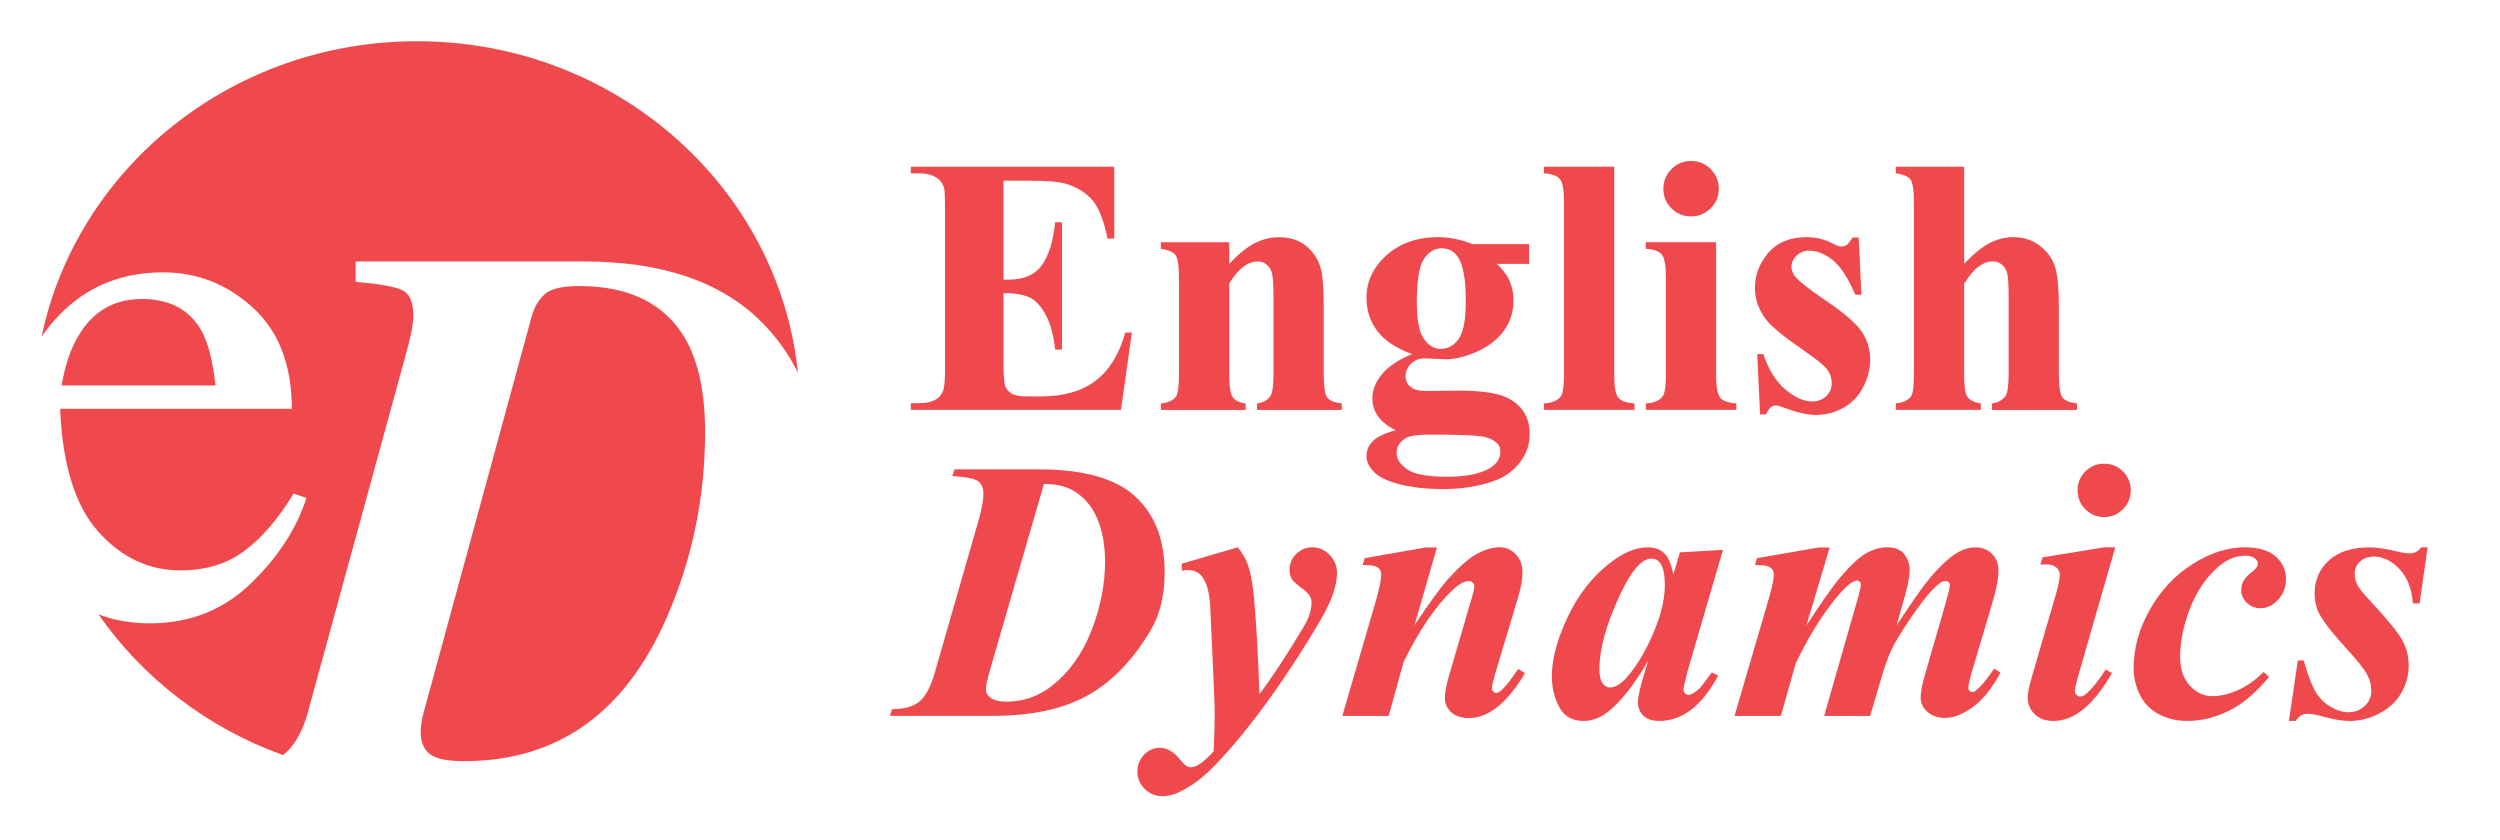
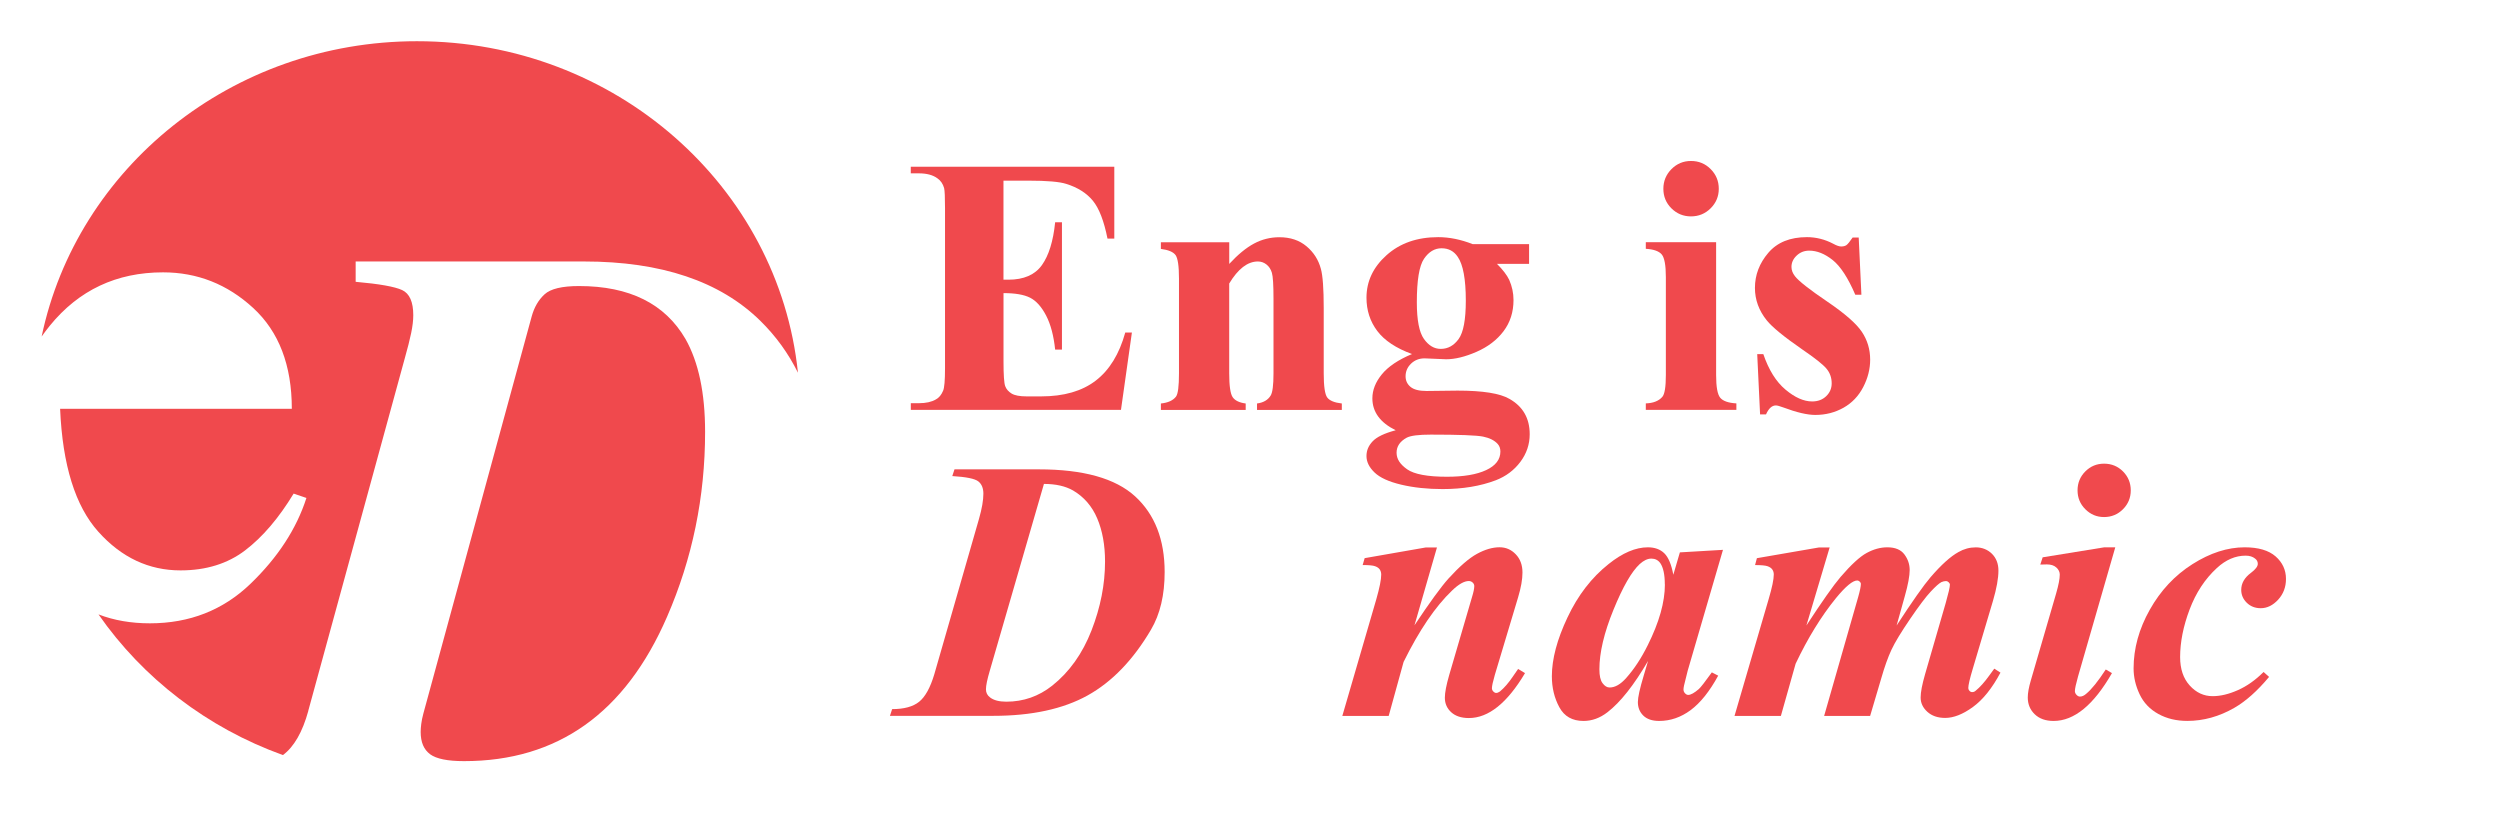
<svg xmlns="http://www.w3.org/2000/svg" id="a" viewBox="0 0 602.26 202.24">
  <defs>
    <style>.b{fill:#f0494d;}</style>
  </defs>
  <g>
    <path class="b" d="M241.74,43.53v23.85h1.17c3.72,0,6.41-1.17,8.08-3.5,1.67-2.33,2.74-5.77,3.2-10.33h1.64v30.67h-1.64c-.35-3.34-1.07-6.08-2.18-8.21s-2.4-3.56-3.87-4.3-3.6-1.1-6.39-1.1v16.5c0,3.23,.14,5.2,.41,5.92,.27,.72,.78,1.31,1.53,1.77,.75,.46,1.96,.69,3.63,.69h3.5c5.47,0,9.86-1.27,13.15-3.8,3.3-2.53,5.67-6.39,7.11-11.58h1.6l-2.63,18.62h-50.63v-1.6h1.94c1.7,0,3.07-.3,4.1-.91,.75-.4,1.32-1.09,1.73-2.07,.32-.69,.47-2.51,.47-5.44V50.18c0-2.65-.07-4.28-.22-4.88-.29-1.01-.82-1.79-1.6-2.33-1.09-.81-2.59-1.21-4.49-1.21h-1.94v-1.6h49.03v17.32h-1.64c-.84-4.23-2.01-7.27-3.52-9.12-1.51-1.84-3.65-3.2-6.42-4.06-1.61-.52-4.64-.78-9.07-.78h-6.05Z" />
    <path class="b" d="M296.13,58.35v5.23c2.07-2.25,4.06-3.88,5.96-4.9,1.9-1.02,3.95-1.53,6.13-1.53,2.62,0,4.79,.73,6.52,2.18,1.73,1.45,2.88,3.26,3.46,5.42,.46,1.64,.69,4.79,.69,9.46v15.73c0,3.11,.28,5.05,.84,5.81,.56,.76,1.74,1.25,3.52,1.45v1.56h-20.43v-1.56c1.53-.2,2.62-.83,3.28-1.9,.46-.72,.69-2.51,.69-5.36v-17.97c0-3.31-.13-5.4-.39-6.26-.26-.86-.7-1.53-1.32-2.01-.62-.48-1.3-.71-2.05-.71-2.48,0-4.78,1.77-6.91,5.31v21.64c0,3.02,.28,4.94,.84,5.75,.56,.81,1.61,1.31,3.13,1.51v1.56h-20.43v-1.56c1.7-.17,2.91-.72,3.63-1.64,.49-.63,.73-2.51,.73-5.62v-22.81c0-3.05-.28-4.95-.84-5.7-.56-.75-1.74-1.24-3.52-1.47v-1.6h16.46Z" />
    <path class="b" d="M354.75,58.82h13.61v4.75h-7.73c1.41,1.41,2.39,2.69,2.94,3.84,.69,1.56,1.04,3.18,1.04,4.88,0,2.88-.8,5.38-2.4,7.5-1.6,2.12-3.77,3.77-6.52,4.97-2.75,1.2-5.19,1.79-7.32,1.79-.17,0-1.9-.07-5.18-.22-1.3,0-2.38,.43-3.26,1.27-.88,.85-1.32,1.87-1.32,3.05,0,1.04,.4,1.89,1.19,2.55,.79,.66,2.08,.99,3.87,.99l7.47-.09c6.05,0,10.21,.66,12.49,1.99,3.25,1.84,4.88,4.68,4.88,8.51,0,2.45-.75,4.67-2.25,6.67-1.5,2-3.47,3.48-5.92,4.43-3.72,1.41-7.99,2.12-12.83,2.12-3.63,0-6.94-.35-9.94-1.06-3-.71-5.14-1.69-6.44-2.94-1.3-1.25-1.94-2.57-1.94-3.95s.5-2.51,1.49-3.56c.99-1.05,2.84-1.94,5.55-2.66-3.74-1.84-5.62-4.41-5.62-7.69,0-1.99,.76-3.92,2.29-5.79,1.53-1.87,3.95-3.5,7.26-4.88-3.86-1.41-6.65-3.27-8.38-5.57-1.73-2.3-2.59-4.97-2.59-7.99,0-3.95,1.61-7.37,4.84-10.26,3.23-2.89,7.37-4.34,12.44-4.34,2.68,0,5.44,.56,8.29,1.68Zm-10.02,45.88c-2.94,0-4.88,.24-5.83,.73-1.64,.89-2.46,2.1-2.46,3.63s.85,2.8,2.55,4c1.7,1.19,4.9,1.79,9.59,1.79,4,0,7.15-.53,9.44-1.6,2.29-1.07,3.43-2.56,3.43-4.49,0-.72-.22-1.32-.65-1.81-.78-.86-1.95-1.45-3.52-1.77-1.57-.32-5.75-.48-12.55-.48Zm2.55-44.89c-1.67,0-3.08,.84-4.23,2.53-1.15,1.69-1.73,5.18-1.73,10.48,0,4.29,.57,7.24,1.71,8.83,1.14,1.6,2.48,2.4,4.04,2.4,1.73,0,3.17-.79,4.32-2.38,1.15-1.58,1.73-4.67,1.73-9.25,0-5.15-.65-8.67-1.94-10.54-.92-1.38-2.22-2.07-3.89-2.07Z" />
-     <path class="b" d="M388.88,40.16v50.2c0,2.85,.33,4.67,.99,5.46,.66,.79,1.96,1.25,3.89,1.36v1.56h-21.82v-1.56c1.79-.06,3.11-.58,3.97-1.56,.58-.66,.86-2.42,.86-5.27V48.54c0-2.82-.33-4.63-.99-5.42-.66-.79-1.94-1.25-3.84-1.36v-1.6h16.93Z" />
    <path class="b" d="M413.42,58.35v32.01c0,2.85,.33,4.67,.99,5.46,.66,.79,1.96,1.25,3.89,1.36v1.56h-21.82v-1.56c1.79-.06,3.11-.58,3.97-1.56,.58-.66,.86-2.42,.86-5.27v-23.59c0-2.85-.33-4.67-.99-5.46-.66-.79-1.94-1.25-3.84-1.36v-1.6h16.93Zm-6.05-19.57c1.87,0,3.46,.66,4.75,1.97,1.3,1.31,1.94,2.89,1.94,4.73s-.66,3.41-1.97,4.71-2.89,1.94-4.73,1.94-3.41-.65-4.71-1.94-1.94-2.87-1.94-4.71,.65-3.42,1.94-4.73c1.3-1.31,2.87-1.97,4.71-1.97Z" />
    <path class="b" d="M447.77,57.23l.65,13.78h-1.47c-1.76-4.09-3.58-6.88-5.47-8.38-1.89-1.5-3.77-2.25-5.64-2.25-1.18,0-2.19,.4-3.02,1.19-.84,.79-1.25,1.71-1.25,2.74,0,.78,.29,1.53,.86,2.25,.92,1.18,3.5,3.2,7.73,6.07,4.23,2.87,7.02,5.3,8.36,7.3,1.34,2,2.01,4.24,2.01,6.72,0,2.25-.56,4.45-1.68,6.61-1.12,2.16-2.71,3.82-4.75,4.97-2.05,1.15-4.31,1.73-6.78,1.73-1.93,0-4.51-.6-7.73-1.81-.86-.32-1.46-.48-1.77-.48-.95,0-1.74,.72-2.38,2.16h-1.43l-.69-14.52h1.47c1.3,3.8,3.07,6.65,5.34,8.55,2.26,1.9,4.4,2.85,6.42,2.85,1.38,0,2.51-.42,3.39-1.27,.88-.85,1.32-1.88,1.32-3.09,0-1.38-.43-2.58-1.3-3.59-.86-1.01-2.79-2.53-5.79-4.58-4.41-3.05-7.26-5.39-8.55-7-1.9-2.36-2.85-4.97-2.85-7.82,0-3.11,1.07-5.93,3.22-8.45,2.15-2.52,5.25-3.78,9.31-3.78,2.19,0,4.31,.53,6.35,1.6,.78,.43,1.41,.65,1.9,.65,.52,0,.94-.11,1.25-.32,.32-.22,.82-.83,1.51-1.84h1.47Z" />
-     <path class="b" d="M473.17,40.16v23.37c2.22-2.33,4.25-3.98,6.09-4.95,1.84-.96,3.76-1.45,5.75-1.45,2.53,0,4.7,.72,6.5,2.16,1.8,1.44,3,3.13,3.59,5.08,.59,1.94,.89,5.22,.89,9.83v15.77c0,3.08,.29,5,.86,5.77,.58,.76,1.74,1.25,3.5,1.45v1.56h-20.48v-1.56c1.44-.2,2.52-.78,3.24-1.73,.52-.75,.78-2.58,.78-5.49v-18.01c0-3.34-.13-5.44-.39-6.29-.26-.85-.7-1.51-1.32-1.99-.62-.48-1.32-.71-2.1-.71-1.15,0-2.28,.4-3.37,1.19-1.09,.79-2.28,2.18-3.54,4.17v21.64c0,2.88,.22,4.68,.65,5.4,.55,.98,1.67,1.58,3.37,1.81v1.56h-20.48v-1.56c1.7-.17,2.91-.72,3.63-1.64,.49-.63,.73-2.49,.73-5.57V48.93c0-3.05-.28-4.95-.84-5.7s-1.74-1.24-3.52-1.47v-1.6h16.46Z" />
    <path class="b" d="M214.39,172.45l.53-1.62c2.86,0,5.03-.59,6.5-1.77,1.47-1.18,2.69-3.39,3.66-6.63l10.77-37.45c.7-2.45,1.05-4.47,1.05-6.04,0-1.34-.41-2.34-1.23-2.98-.82-.64-2.91-1.07-6.26-1.27l.53-1.62h20.32c10.72,0,18.45,2.17,23.19,6.5,4.74,4.34,7.12,10.42,7.12,18.24,0,5.52-1.09,10.15-3.29,13.88-4.29,7.3-9.39,12.58-15.28,15.85-5.9,3.27-13.48,4.91-22.73,4.91h-24.88Zm37.1-55.88l-13.05,45.02c-.61,2.07-.92,3.56-.92,4.47,0,.82,.33,1.47,1.01,1.97,.88,.67,2.17,1.01,3.9,1.01,4.12,0,7.8-1.29,11.04-3.85,4.15-3.3,7.31-7.74,9.48-13.31,2.17-5.58,3.26-11.11,3.26-16.6,0-3.97-.63-7.43-1.88-10.38-1.25-2.95-3.2-5.2-5.82-6.74-1.84-1.05-4.18-1.58-7.01-1.58Z" />
-     <path class="b" d="M284.69,135.79l13.49-3.94c1.08,1.34,1.84,2.61,2.28,3.81,.79,2.07,1.34,4.93,1.66,8.58,.61,7.18,1.04,14.85,1.27,22.99,3.12-4.12,6.7-9.56,10.73-16.34,1.23-2.04,1.84-3.97,1.84-5.78,0-1.14-.71-2.22-2.12-3.24-1.42-1.02-2.3-1.82-2.65-2.39-.35-.57-.53-1.31-.53-2.21,0-1.46,.53-2.73,1.6-3.81,1.07-1.08,2.36-1.62,3.88-1.62,1.61,0,3,.61,4.18,1.84,1.18,1.23,1.77,2.67,1.77,4.34,0,1.96-.55,4.23-1.64,6.81s-3.66,7.01-7.69,13.29c-5.17,8.03-10.23,14.98-15.2,20.85-3.18,3.74-5.75,6.43-7.71,8.08-1.96,1.65-3.99,2.96-6.09,3.92-1.26,.55-2.5,.83-3.72,.83-1.66,0-3.09-.58-4.27-1.75-1.18-1.17-1.77-2.55-1.77-4.16s.53-2.96,1.6-4.07c1.07-1.11,2.31-1.67,3.75-1.67,1.78,0,3.42,.93,4.91,2.8,.99,1.25,1.81,1.88,2.45,1.88s1.33-.19,1.97-.57c.88-.47,2.1-1.55,3.68-3.24,.18-3.65,.26-6.41,.26-8.28,0-2.51-.12-6.04-.35-10.6l-.75-16.69c-.26-3.07-.92-5.27-1.97-6.61-.82-.99-1.88-1.49-3.2-1.49-.5,0-1.05,.04-1.66,.13v-1.71Z" />
    <path class="b" d="M346.18,131.85l-5.43,18.79c3.65-5.49,6.38-9.24,8.19-11.26,2.66-2.92,4.95-4.91,6.88-5.96,1.93-1.05,3.74-1.58,5.43-1.58,1.52,0,2.82,.56,3.9,1.69,1.08,1.12,1.62,2.59,1.62,4.4,0,1.64-.35,3.62-1.05,5.96l-5.61,18.7c-.47,1.63-.7,2.7-.7,3.2,0,.29,.11,.56,.33,.79,.22,.23,.44,.35,.68,.35,.29,0,.6-.12,.92-.35,1.02-.85,2.06-2.04,3.11-3.59,.26-.41,.69-1.02,1.27-1.84l1.66,1.01c-4.29,7.21-8.8,10.82-13.53,10.82-1.81,0-3.23-.47-4.25-1.4-1.02-.93-1.53-2.1-1.53-3.5,0-1.23,.35-3.05,1.05-5.47l5.47-18.7c.38-1.23,.57-2.13,.57-2.72,0-.32-.13-.61-.39-.85s-.57-.37-.92-.37c-1.11,0-2.45,.76-4.03,2.28-4.03,3.85-7.93,9.59-11.69,17.21l-3.59,13.01h-11.17l8.19-28.12c.79-2.77,1.18-4.74,1.18-5.91,0-.5-.12-.91-.35-1.25-.23-.34-.61-.6-1.14-.79-.53-.19-1.52-.28-2.98-.28l.48-1.66,14.76-2.58h2.67Z" />
    <path class="b" d="M415.07,132.46l-8.5,29.13-.88,3.55c-.09,.44-.13,.76-.13,.96,0,.35,.12,.66,.37,.92,.25,.26,.5,.39,.77,.39,.61,0,1.46-.47,2.54-1.4,.44-.38,1.49-1.72,3.15-4.03l1.53,.79c-2.07,3.8-4.29,6.56-6.63,8.3-2.35,1.74-4.88,2.61-7.6,2.61-1.66,0-2.93-.43-3.81-1.29-.88-.86-1.31-1.95-1.31-3.26,0-1.14,.47-3.26,1.4-6.35l1.05-3.55c-3.39,5.81-6.64,9.93-9.77,12.35-1.81,1.4-3.74,2.1-5.78,2.1-2.69,0-4.63-1.1-5.82-3.31-1.2-2.21-1.8-4.69-1.8-7.47,0-4.12,1.25-8.84,3.77-14.17,2.51-5.33,5.81-9.61,9.9-12.85,3.36-2.69,6.51-4.03,9.46-4.03,1.63,0,2.95,.47,3.94,1.42,.99,.95,1.72,2.68,2.19,5.19l1.58-5.39,10.38-.61Zm-14.01,8.32c0-2.36-.37-4.07-1.09-5.12-.53-.73-1.24-1.09-2.15-1.09s-1.84,.44-2.8,1.31c-1.96,1.81-4.07,5.48-6.33,11.02-2.26,5.53-3.39,10.31-3.39,14.34,0,1.55,.25,2.67,.77,3.35,.51,.69,1.07,1.03,1.69,1.03,1.31,0,2.64-.76,3.99-2.28,1.93-2.16,3.66-4.8,5.21-7.93,2.74-5.49,4.12-10.36,4.12-14.63Z" />
    <path class="b" d="M440.78,131.85l-5.61,18.83c3.77-5.78,6.51-9.68,8.23-11.69,2.54-2.95,4.63-4.88,6.29-5.78,1.65-.9,3.31-1.36,4.97-1.36,1.9,0,3.27,.57,4.12,1.71s1.27,2.39,1.27,3.77-.39,3.53-1.18,6.31l-1.97,7.05c3.79-5.84,6.53-9.72,8.19-11.65,2.57-2.98,4.8-4.99,6.7-6.04,1.31-.76,2.72-1.14,4.2-1.14s2.84,.52,3.88,1.55c1.04,1.04,1.56,2.39,1.56,4.05,0,1.87-.44,4.29-1.31,7.27l-4.86,16.34c-.73,2.42-1.09,3.99-1.09,4.69,0,.23,.09,.45,.28,.66s.4,.31,.64,.31c.32,0,.6-.1,.83-.31,1.05-.85,2.16-2.09,3.33-3.72,.26-.35,.66-.89,1.18-1.62l1.49,.96c-2.01,3.77-4.23,6.53-6.64,8.28-2.41,1.75-4.63,2.63-6.68,2.63-1.78,0-3.21-.49-4.29-1.47-1.08-.98-1.62-2.12-1.62-3.44s.36-3.15,1.09-5.69l4.95-17.08c.67-2.37,1.01-3.84,1.01-4.42,0-.2-.1-.4-.31-.59-.2-.19-.41-.28-.61-.28-.38,0-.76,.09-1.14,.26-.55,.29-1.41,1.05-2.56,2.28-1.15,1.23-2.81,3.42-4.97,6.59-2.16,3.17-3.66,5.64-4.49,7.42s-1.66,4.09-2.47,6.92l-2.67,9.02h-11.08l8.19-28.6c.44-1.55,.66-2.61,.66-3.2,0-.2-.09-.39-.29-.57-.19-.18-.39-.26-.59-.26-1.08,0-2.79,1.42-5.12,4.25-3.56,4.38-6.8,9.65-9.72,15.81l-3.55,12.57h-11.17l8.23-28.16c.82-2.77,1.23-4.74,1.23-5.91,0-.47-.12-.87-.35-1.2-.23-.34-.61-.6-1.14-.79-.53-.19-1.53-.28-3.02-.28l.44-1.66,14.93-2.58h2.63Z" />
    <path class="b" d="M509.58,131.85l-8.98,31.14c-.5,1.78-.75,2.95-.75,3.5,0,.32,.13,.62,.39,.9s.54,.42,.83,.42c.5,0,.99-.22,1.49-.66,1.31-1.08,2.89-3.04,4.73-5.87l1.49,.88c-4.41,7.68-9.09,11.52-14.06,11.52-1.9,0-3.41-.53-4.53-1.6s-1.69-2.42-1.69-4.05c0-1.08,.25-2.45,.74-4.12l6.09-20.93c.58-2.02,.88-3.53,.88-4.56,0-.64-.28-1.21-.83-1.71-.55-.5-1.31-.74-2.28-.74-.44,0-.96,.02-1.58,.04l.57-1.75,14.85-2.41h2.63Zm-2.71-20.15c1.81,0,3.33,.63,4.58,1.88,1.24,1.26,1.86,2.77,1.86,4.55s-.63,3.3-1.88,4.55-2.77,1.88-4.55,1.88-3.26-.63-4.51-1.88c-1.26-1.25-1.88-2.77-1.88-4.55s.62-3.3,1.86-4.55c1.24-1.25,2.75-1.88,4.53-1.88Z" />
    <path class="b" d="M545.32,161.89l1.31,1.18c-2.83,3.39-5.62,5.87-8.37,7.45-3.65,2.1-7.43,3.15-11.34,3.15-2.63,0-4.96-.56-6.99-1.69-2.03-1.12-3.53-2.7-4.49-4.73-.96-2.03-1.45-4.11-1.45-6.24,0-4.79,1.3-9.5,3.9-14.12,2.6-4.63,6.03-8.29,10.29-10.99,4.26-2.7,8.45-4.05,12.57-4.05,3.3,0,5.78,.73,7.45,2.19,1.66,1.46,2.5,3.27,2.5,5.43,0,1.96-.63,3.62-1.88,4.99-1.26,1.37-2.66,2.06-4.21,2.06-1.34,0-2.46-.44-3.35-1.31s-1.34-1.91-1.34-3.11c0-1.58,.79-2.95,2.37-4.12,1.08-.82,1.62-1.53,1.62-2.15,0-.53-.22-.95-.66-1.27-.58-.47-1.34-.7-2.28-.7-2.45,0-4.76,.99-6.92,2.98-2.86,2.63-5.05,5.96-6.57,9.99-1.52,4.03-2.28,7.86-2.28,11.47,0,2.86,.77,5.15,2.32,6.85,1.55,1.71,3.39,2.56,5.52,2.56,1.87,0,3.89-.48,6.07-1.45,2.17-.96,4.24-2.42,6.2-4.38Z" />
-     <path class="b" d="M584.82,131.85l-1.93,13.53h-1.62c-.23-3.5-1.31-6.26-3.22-8.28-1.91-2.01-3.96-3.02-6.15-3.02-1.34,0-2.45,.39-3.33,1.18-.88,.79-1.31,1.74-1.31,2.85,0,.94,.19,1.81,.57,2.63,.38,.82,1.23,1.93,2.54,3.33,4.61,4.96,7.42,8.38,8.41,10.25,.99,1.87,1.49,3.87,1.49,6,0,2.31-.58,4.49-1.75,6.55-1.17,2.06-2.91,3.71-5.23,4.95-2.32,1.24-4.74,1.86-7.25,1.86-1.69,0-3.78-.34-6.26-1.01-1.64-.47-2.86-.7-3.68-.7-.73,0-1.3,.11-1.71,.33-.41,.22-.86,.68-1.36,1.38h-1.62l2.15-14.58h1.4c1.02,3.53,1.98,6.05,2.87,7.55s2.08,2.7,3.57,3.59c1.49,.89,2.92,1.34,4.29,1.34,1.61,0,2.93-.5,3.99-1.51,1.05-1.01,1.58-2.21,1.58-3.61s-.34-2.7-1.03-3.99c-.69-1.28-2.27-3.29-4.75-6-3.42-3.71-5.67-6.57-6.74-8.58-.76-1.46-1.14-3.12-1.14-4.99,0-3.15,1.15-5.78,3.44-7.88,2.29-2.1,5.51-3.15,9.66-3.15,1.81,0,4.03,.32,6.66,.96,1.31,.32,2.37,.48,3.15,.48,1.14,0,2.06-.48,2.76-1.45h1.58Z" />
  </g>
  <g>
    <path class="b" d="M74.26,171.25l23.26-84.96c.68-2.4,1.19-4.42,1.53-6.05,.34-1.63,.51-3.07,.51-4.3,0-3.2-.89-5.22-2.68-6.06-1.79-.83-5.52-1.49-11.2-1.99v-4.9h55c18.61,0,32.77,4.76,42.48,14.29,3.75,3.68,6.77,7.86,9.07,12.51-4.65-44.84-43.97-79.86-91.78-79.86C55.78,9.94,18.53,40.5,10.03,81.07c.63-.89,1.29-1.77,1.99-2.63,6.97-8.55,16.05-12.83,27.25-12.83,8.26,0,15.5,2.86,21.71,8.57,6.21,5.71,9.32,13.81,9.32,24.3H14.48c.58,13.56,3.66,23.45,9.23,29.64,5.57,6.2,12.16,9.29,19.78,9.29,6.15,0,11.34-1.61,15.56-4.82,4.22-3.22,8.11-7.78,11.69-13.68l3.08,1.05c-2.4,7.45-6.9,14.35-13.49,20.69-6.59,6.34-14.67,9.51-24.22,9.51-4.56,0-8.68-.72-12.38-2.15,10.67,15.35,26.18,27.32,44.43,33.89,2.67-1.99,4.71-5.53,6.12-10.66Z" />
-     <path class="b" d="M48.58,79.76c-2.87-5.16-7.68-7.73-14.41-7.73s-11.78,2.96-15.29,8.88c-1.88,3.16-3.22,7.15-4.04,11.95H51.92c-.65-5.86-1.76-10.22-3.34-13.1Z" />
    <path class="b" d="M103.61,181.7c1.51,1.11,4.24,1.66,8.19,1.66,22.53,0,38.83-11.59,48.89-34.76,6.11-14.05,9.17-28.9,9.17-44.56,0-9.37-1.58-16.82-4.72-22.37-4.94-8.5-13.49-12.76-25.66-12.76-4.08,0-6.84,.66-8.29,1.99s-2.49,3.1-3.1,5.31l-26.1,95.68c-.25,.93-.42,1.76-.51,2.5-.09,.74-.14,1.39-.14,1.94,0,2.47,.76,4.25,2.27,5.36Z" />
  </g>
</svg>